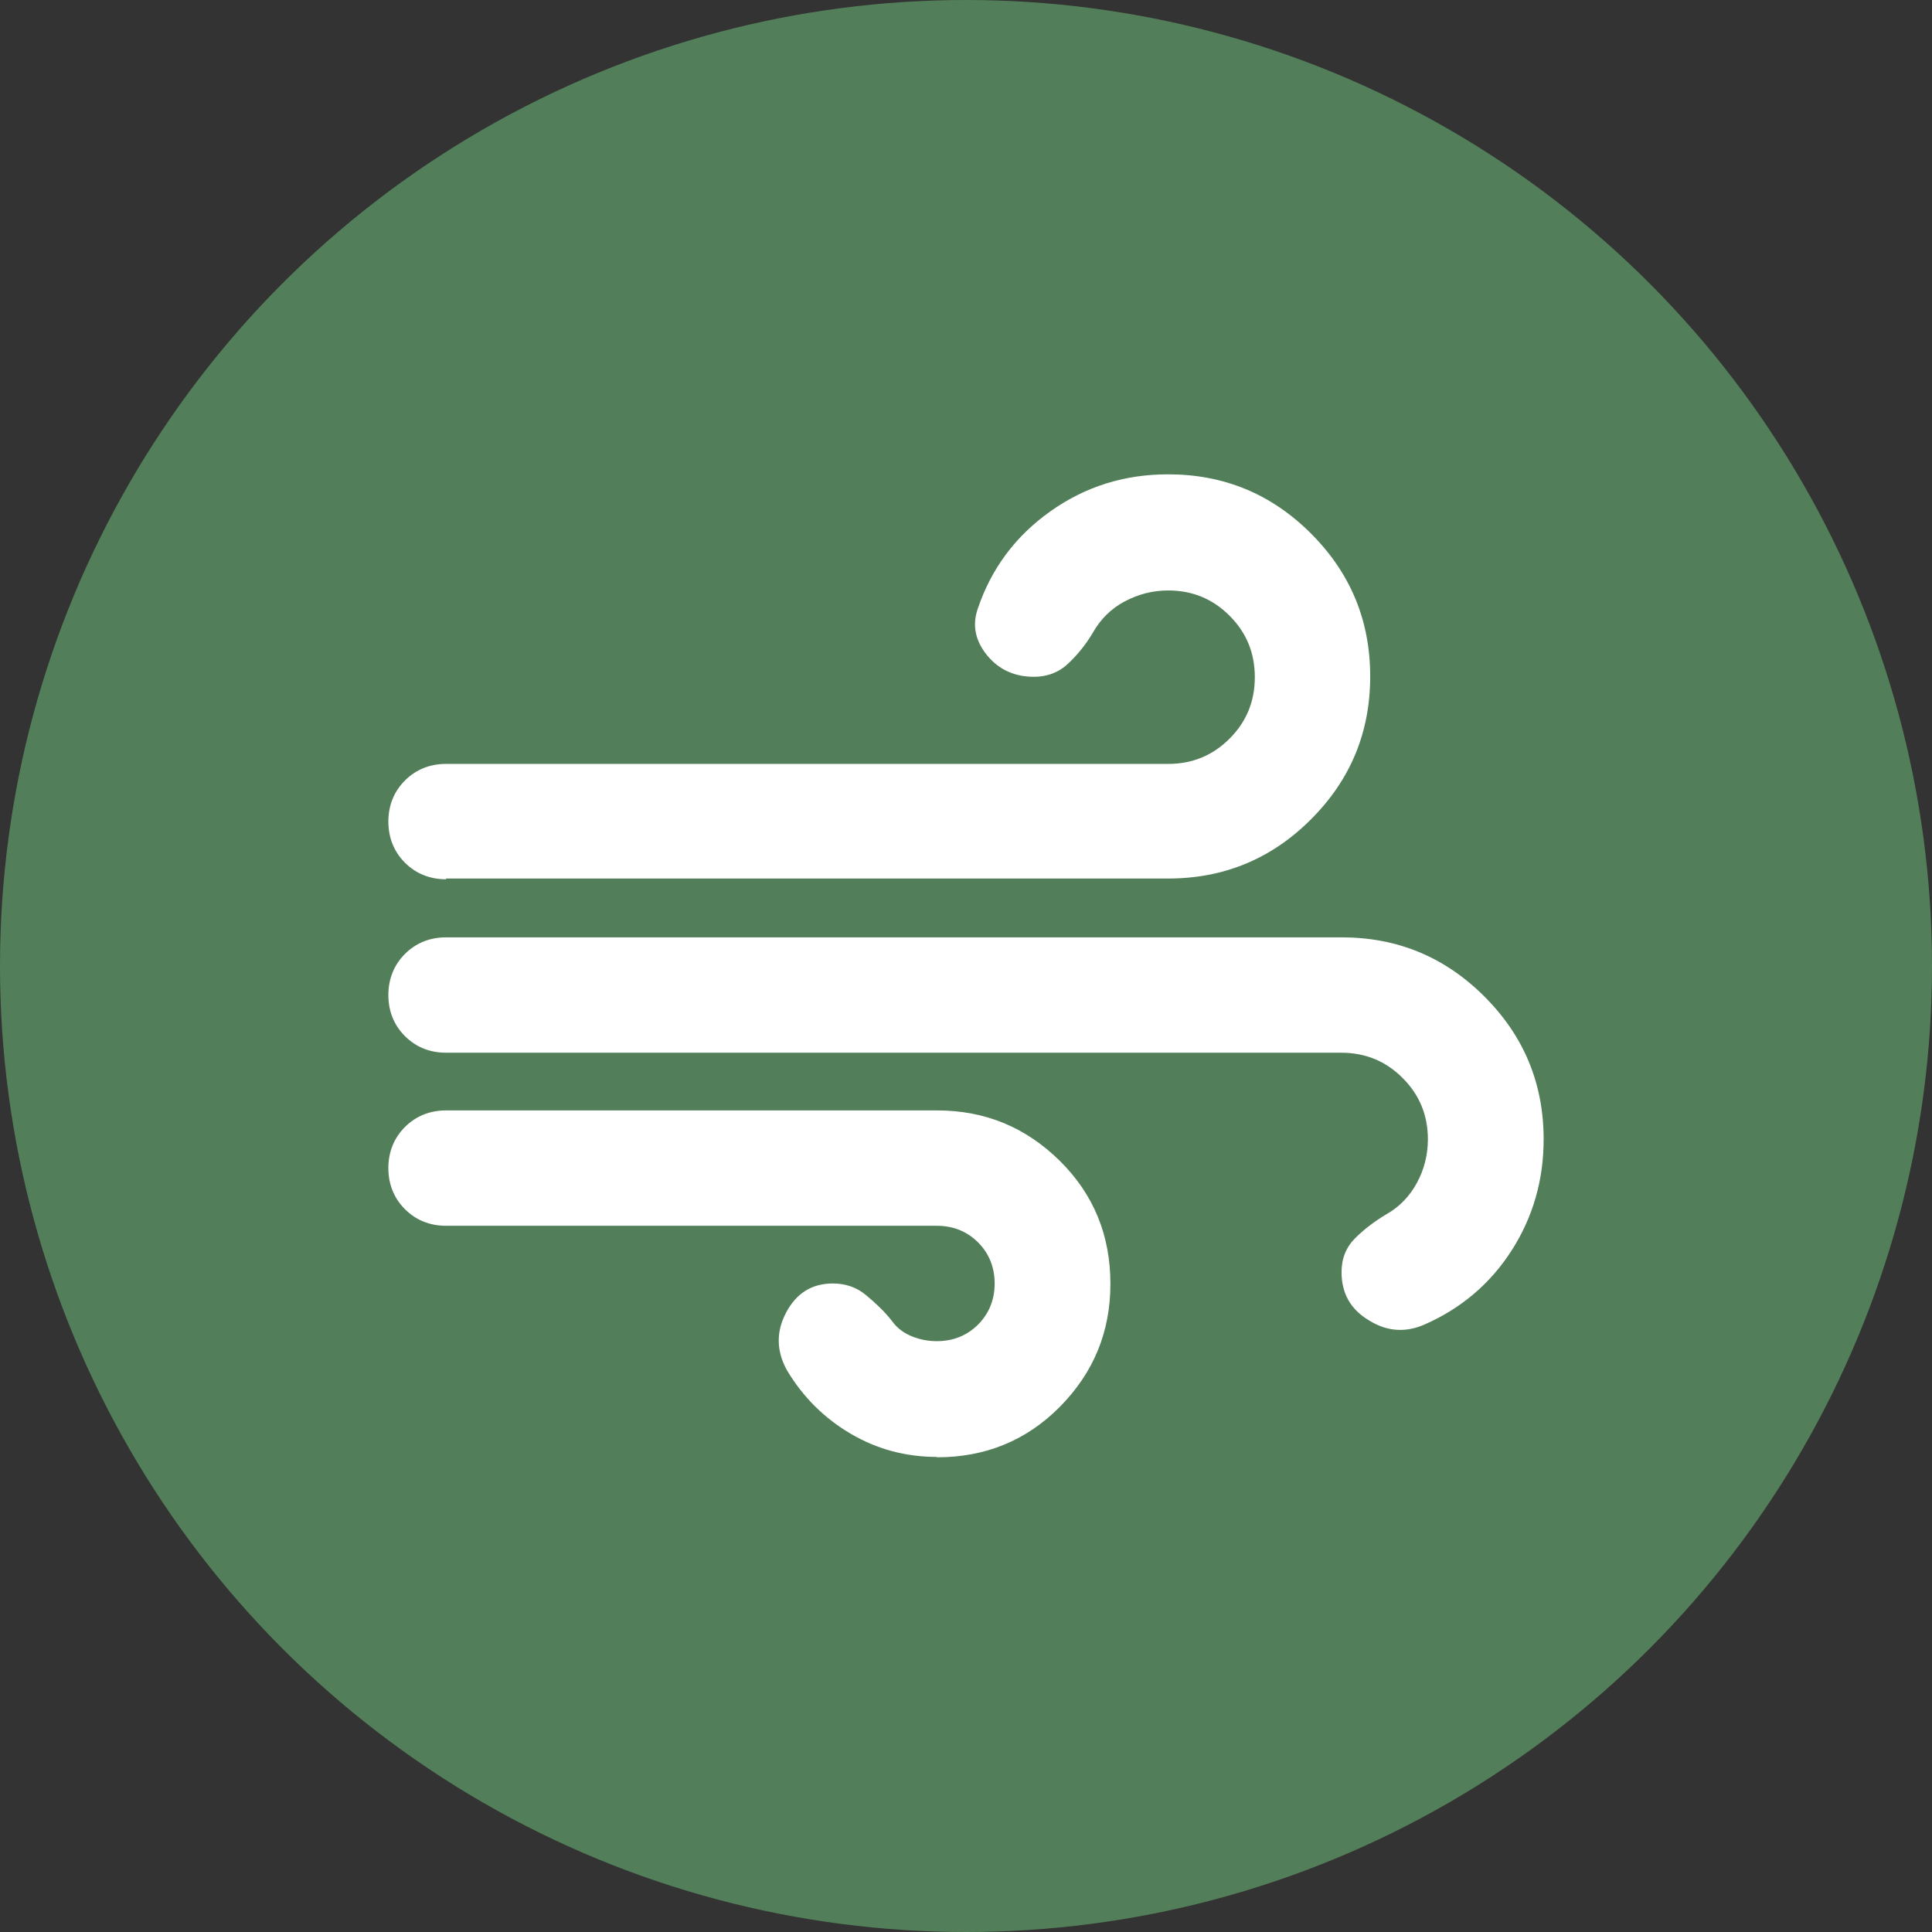
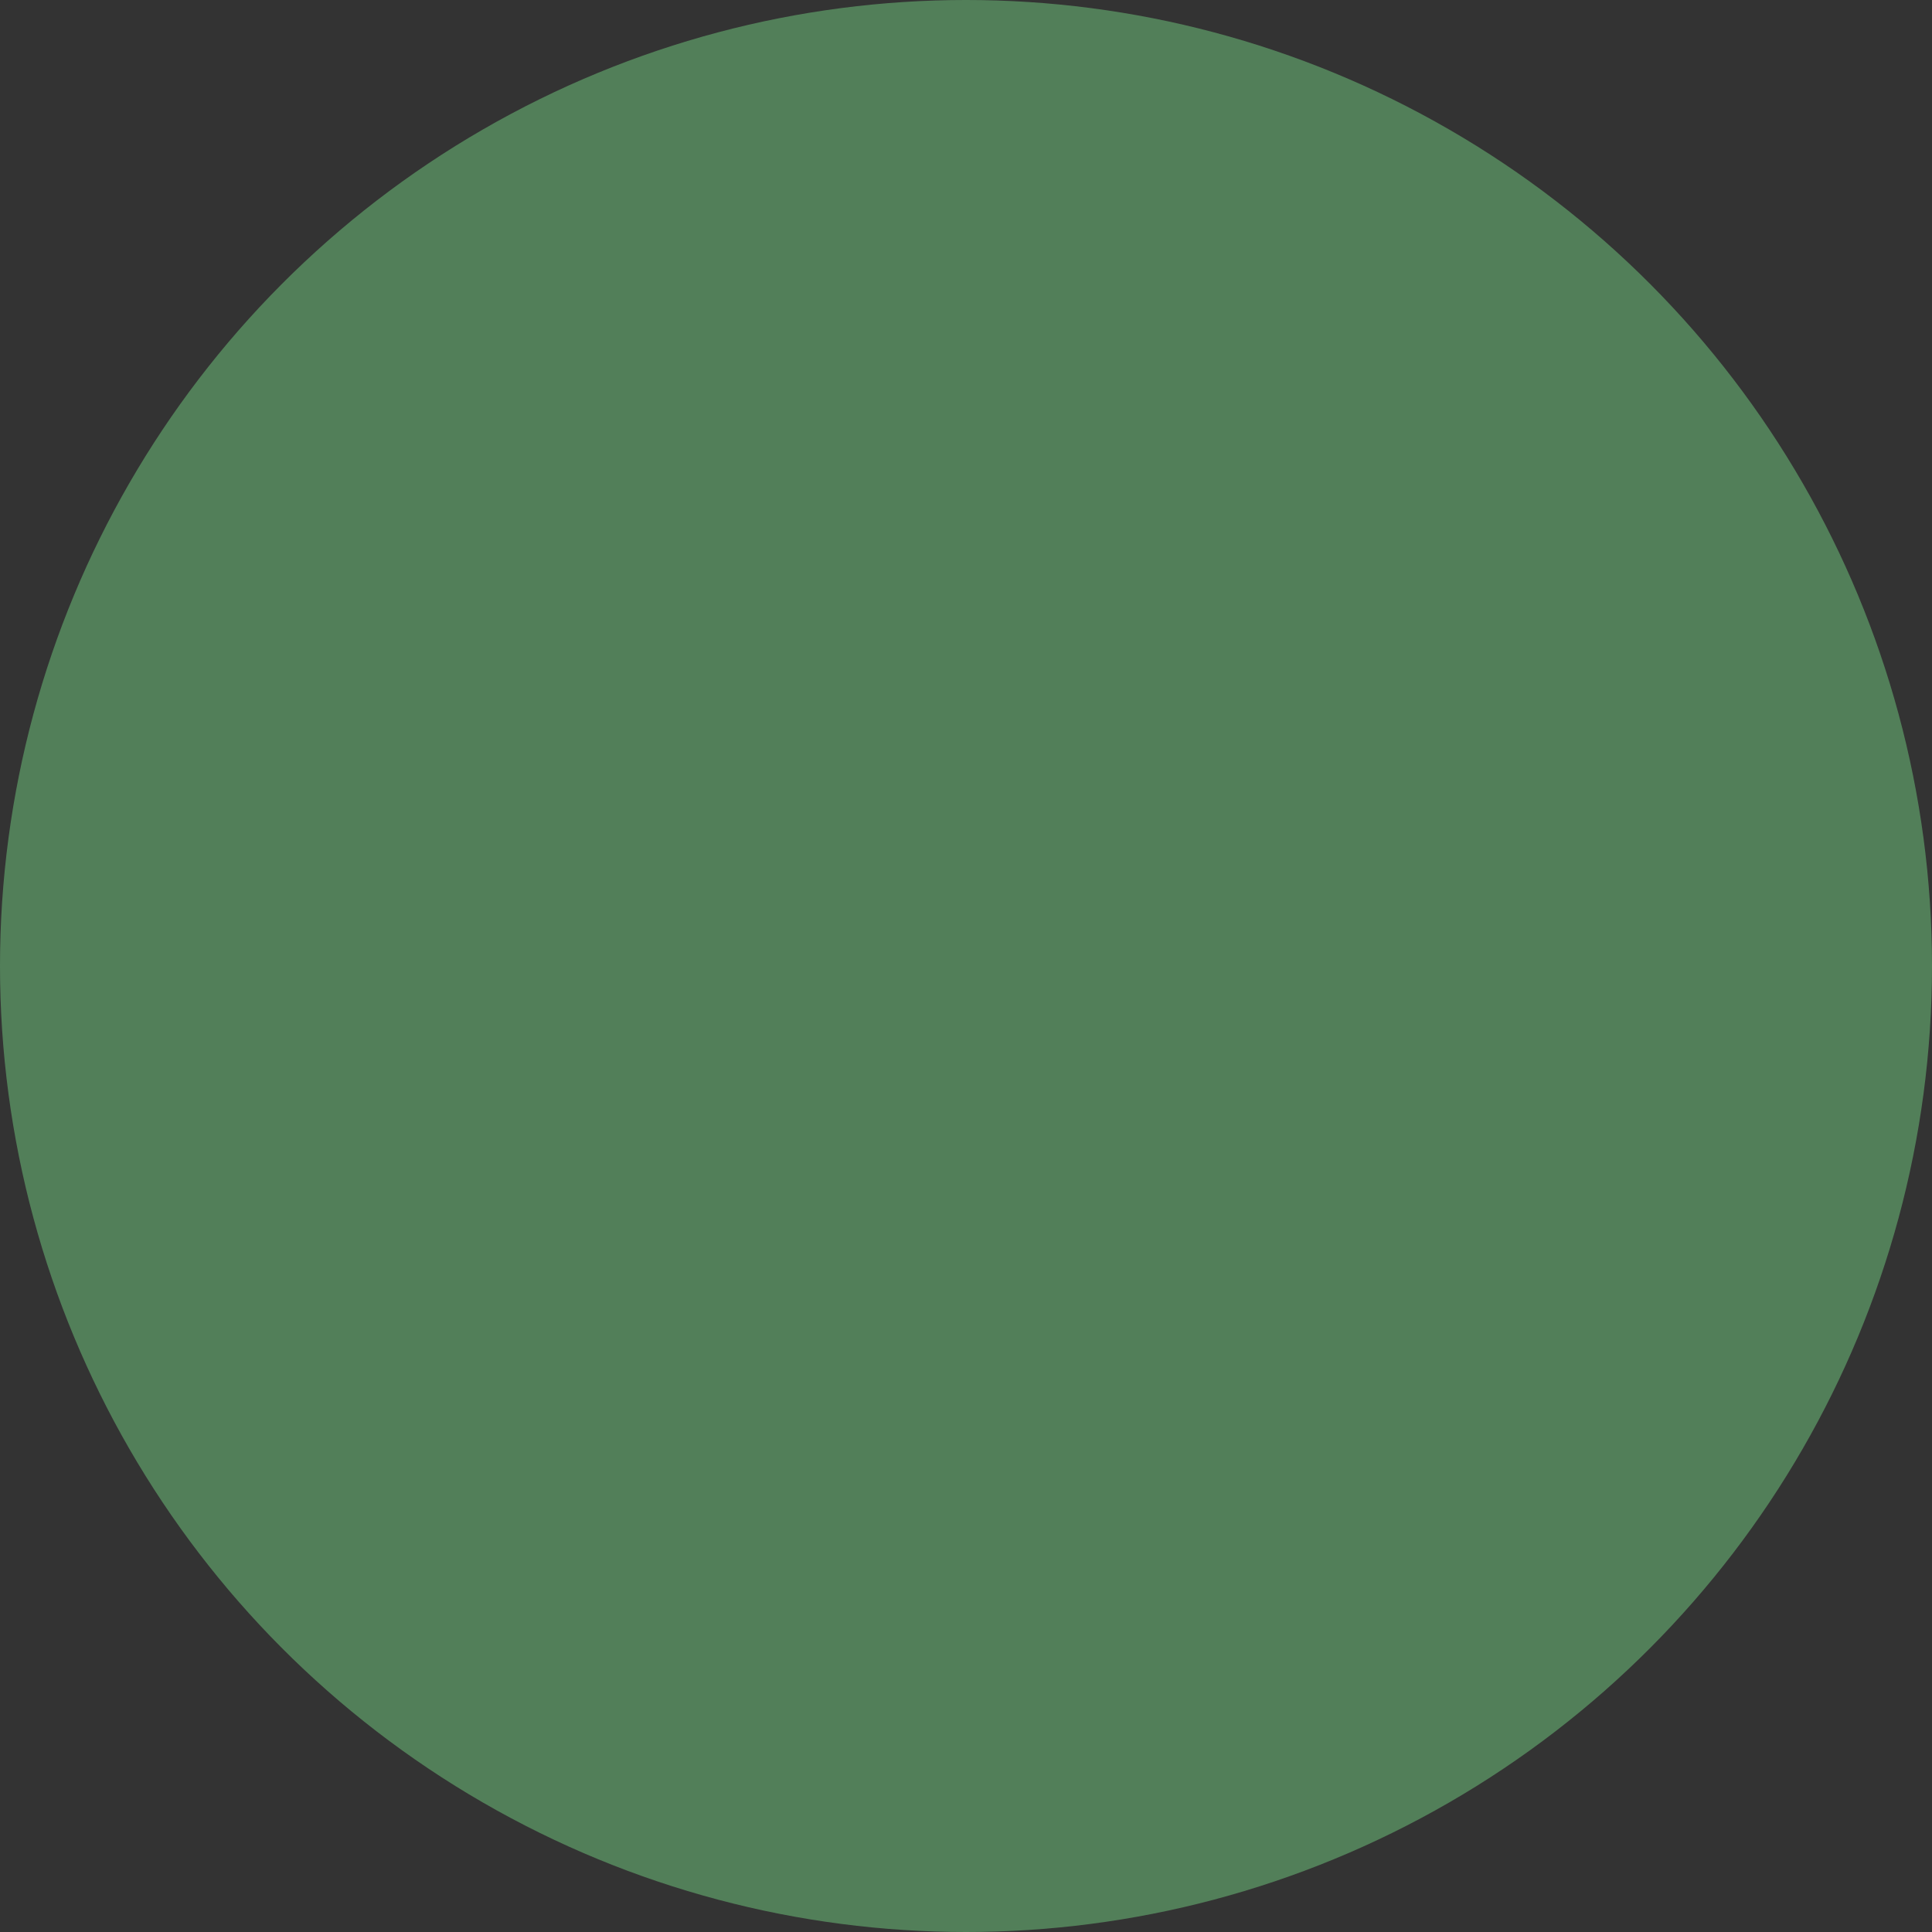
<svg xmlns="http://www.w3.org/2000/svg" id="Layer_1" data-name="Layer 1" viewBox="0 0 51.24 51.24">
  <rect x="0" y="0" width="51.24" height="51.24" fill="#333333" stroke="none" />
  <defs>
    <style>
      .cls-1 {
        fill: #fff;
      }

      .cls-2 {
        fill: #527f59;
      }
    </style>
  </defs>
  <circle class="cls-2" cx="25.62" cy="25.62" r="25.62" />
-   <path class="cls-1" d="M24.85,38.64c-.82,0-1.58-.2-2.28-.61s-1.27-.97-1.7-1.69c-.28-.51-.29-1.02-.02-1.53.27-.51.68-.77,1.24-.77.33,0,.63.1.88.31s.49.43.69.69c.13.18.3.31.52.4s.44.13.67.13c.43,0,.8-.15,1.09-.44.29-.29.44-.66.44-1.09s-.15-.8-.44-1.09-.66-.44-1.09-.44h-13.02c-.43,0-.8-.15-1.09-.44s-.44-.66-.44-1.09.15-.8.44-1.09.66-.44,1.09-.44h13.02c1.28,0,2.36.45,3.26,1.34s1.34,1.98,1.34,3.26-.45,2.36-1.34,3.26-1.98,1.34-3.26,1.34ZM11.83,23.32c-.43,0-.8-.15-1.09-.44s-.44-.66-.44-1.09.15-.8.44-1.09.66-.44,1.09-.44h19.15c.64,0,1.18-.22,1.63-.67s.67-.99.67-1.63-.22-1.18-.67-1.63-.99-.67-1.63-.67c-.41,0-.79.1-1.15.29s-.64.47-.84.82c-.18.31-.4.58-.65.82s-.56.36-.92.36c-.51,0-.93-.19-1.24-.57s-.4-.79-.25-1.23c.36-1.07,1-1.93,1.93-2.59s1.97-.98,3.12-.98c1.48,0,2.74.52,3.79,1.57s1.57,2.31,1.57,3.79-.52,2.74-1.57,3.79-2.31,1.57-3.79,1.57H11.83ZM37.8,35.12c-.51.23-1.01.2-1.49-.1-.49-.29-.73-.72-.73-1.28,0-.36.12-.66.36-.9s.52-.45.82-.63c.36-.2.63-.49.82-.84s.29-.74.29-1.15c0-.64-.22-1.18-.67-1.63s-.99-.67-1.63-.67H11.83c-.43,0-.8-.15-1.09-.44s-.44-.66-.44-1.09.15-.8.44-1.09c.29-.29.66-.44,1.09-.44h23.75c1.48,0,2.74.52,3.79,1.57s1.57,2.31,1.57,3.79c0,1.07-.28,2.05-.84,2.93s-1.33,1.54-2.3,1.97Z" />
</svg>